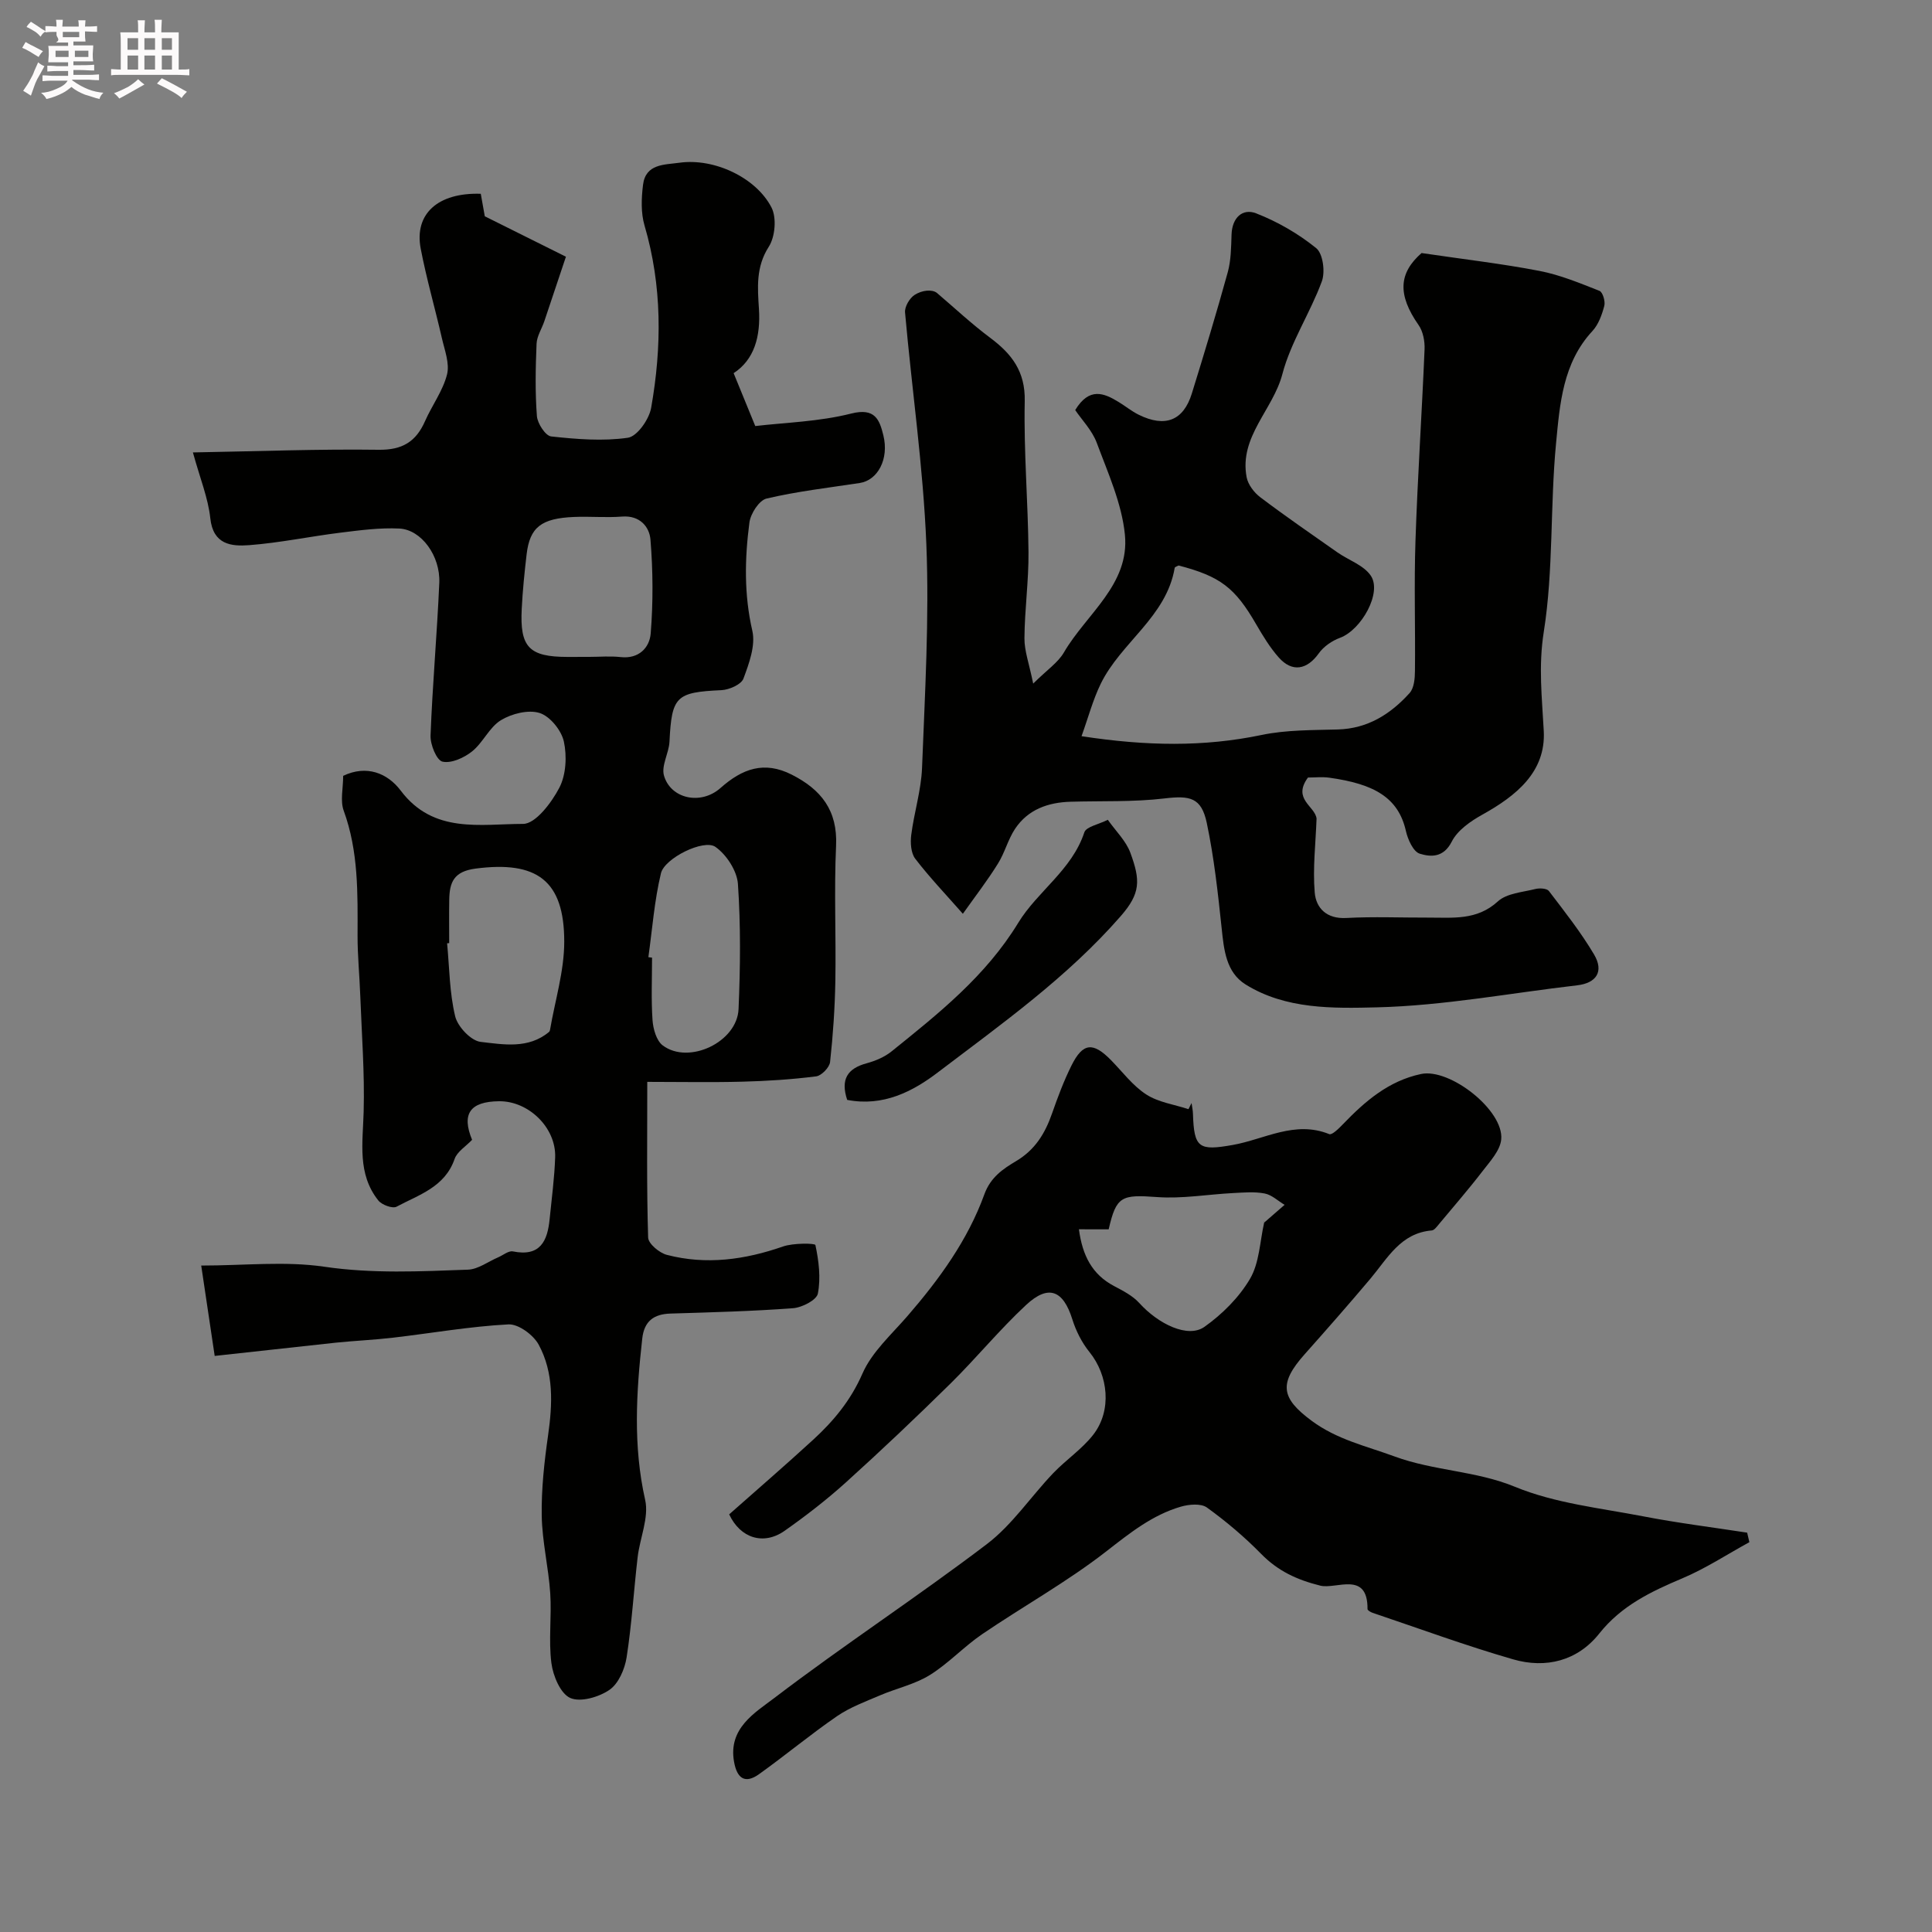
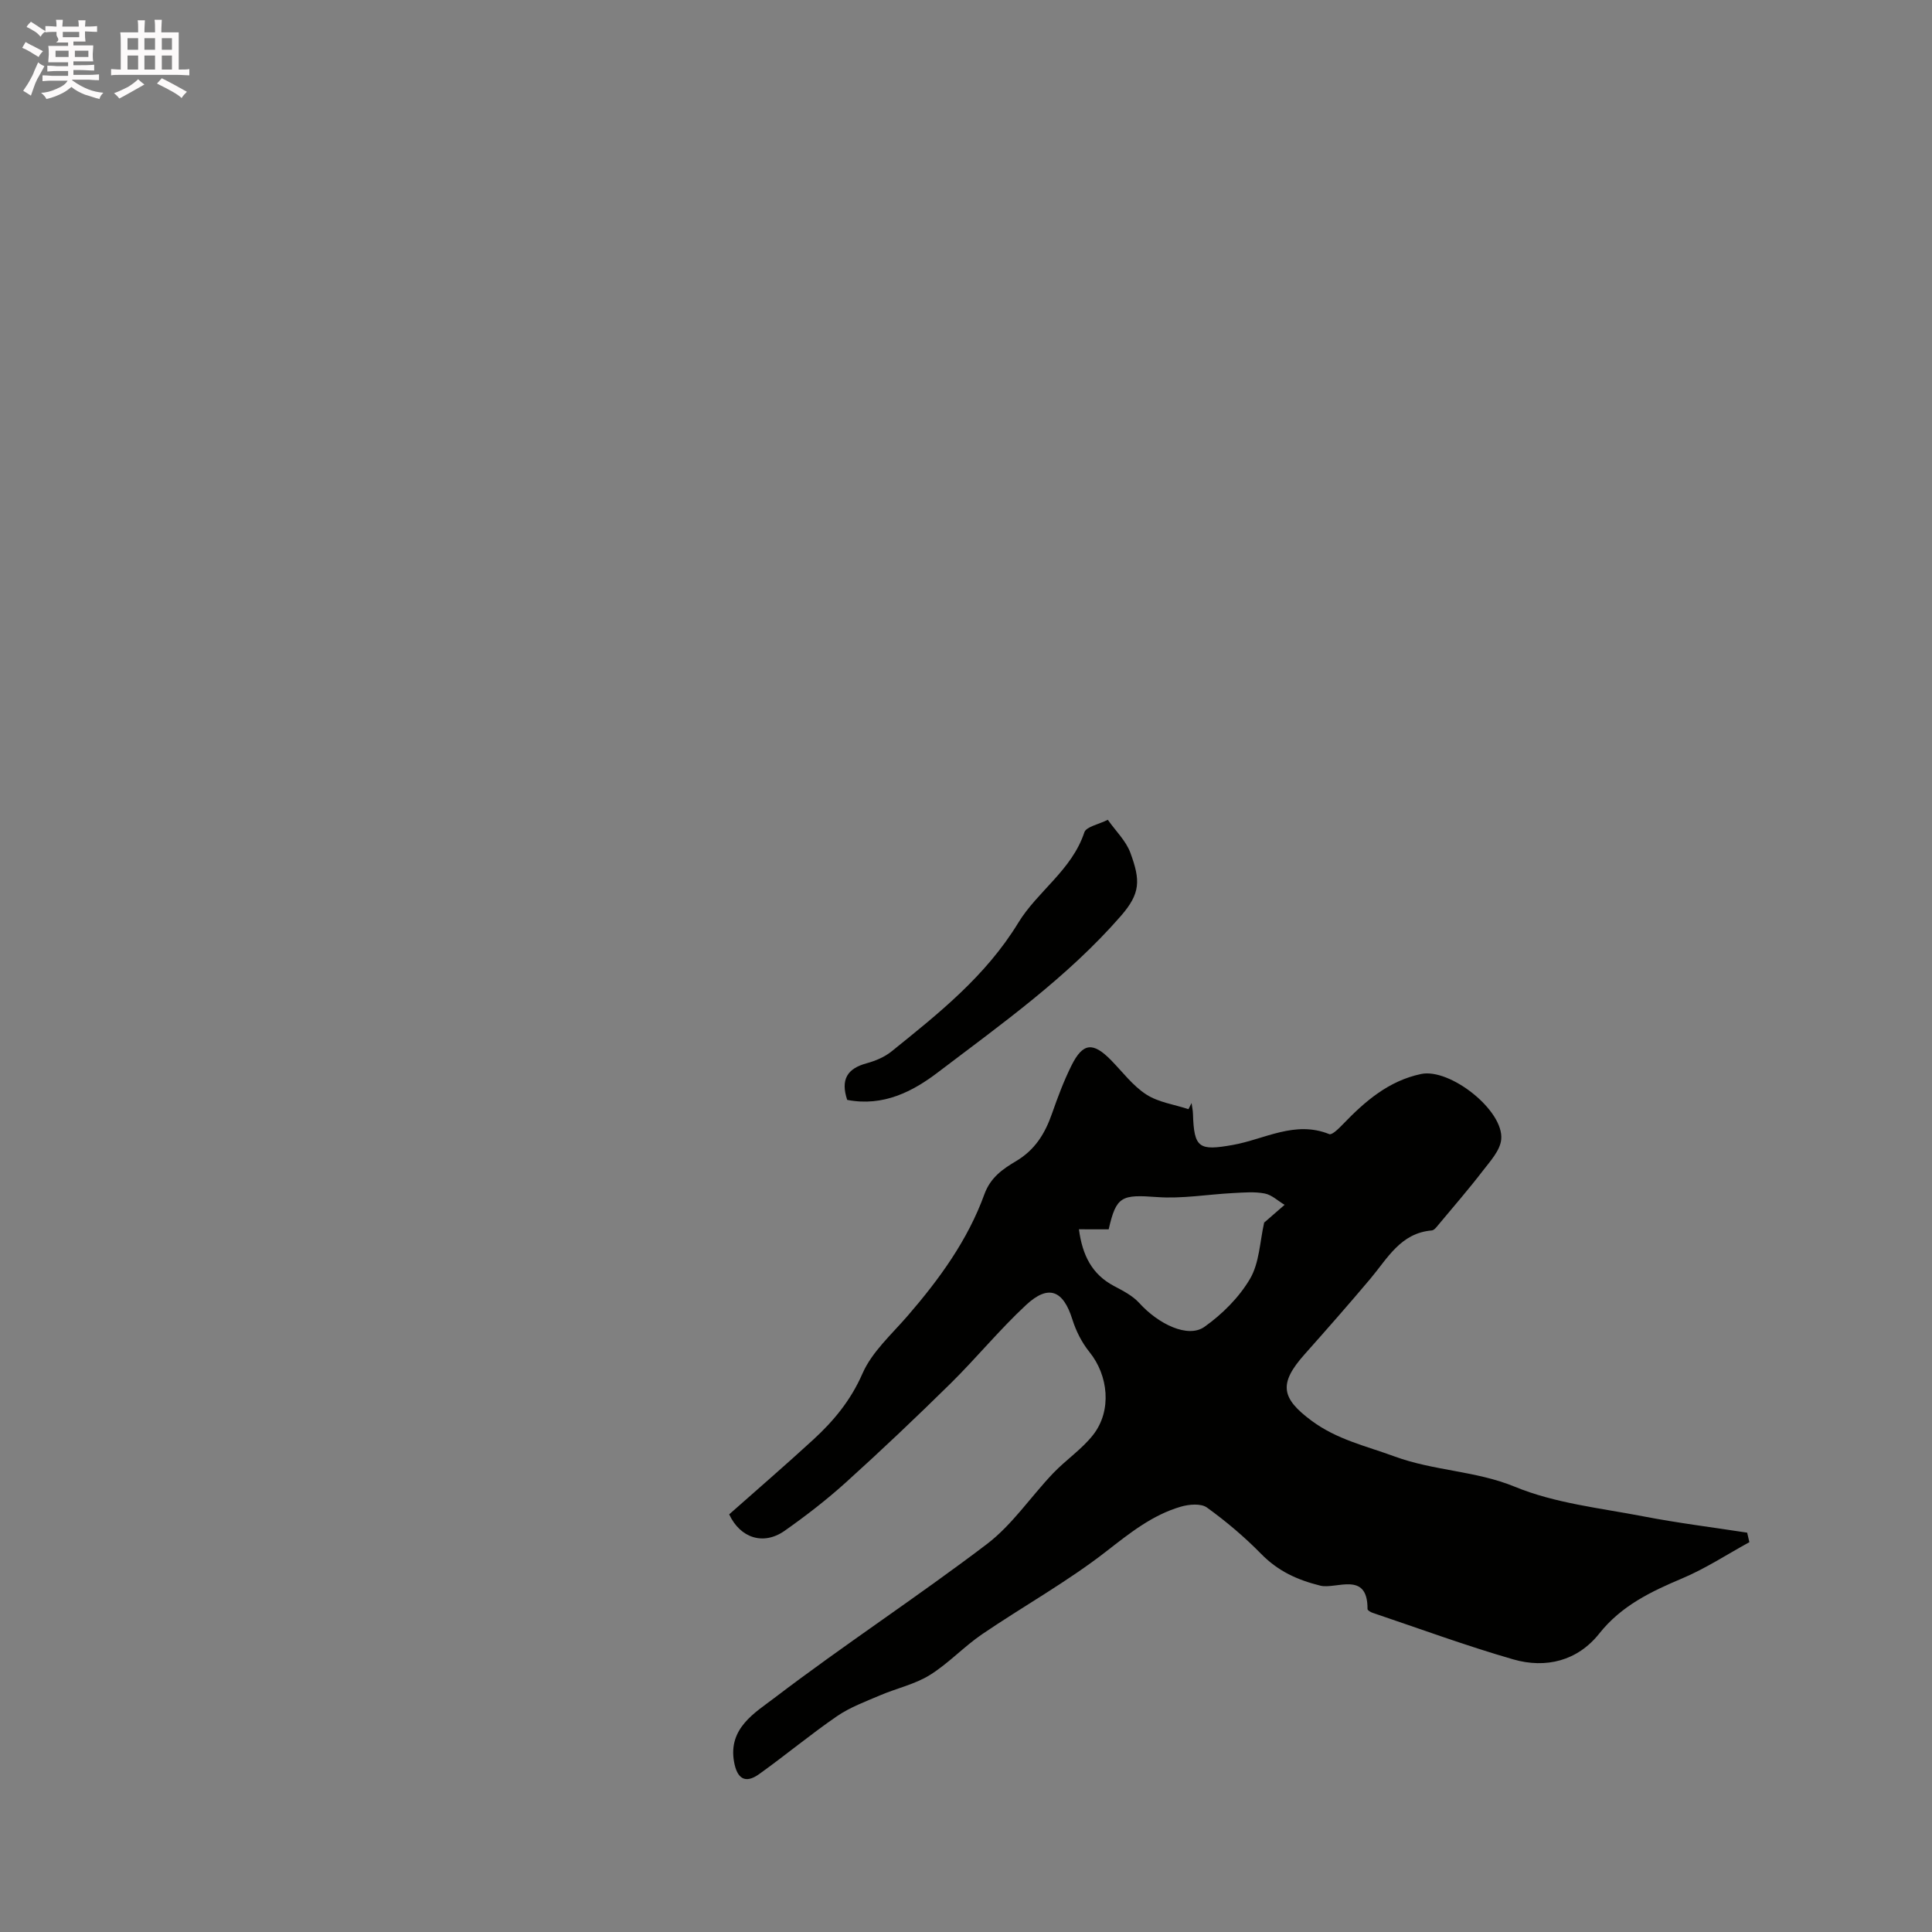
<svg xmlns="http://www.w3.org/2000/svg" enable-background="new 0 0 400 400" viewBox="0 0 400 400">
  <rect x="0" y="0" width="400" height="400" fill="#808080" stroke="none" />
  <path d="m6.8 9.5c.6.3 1.3.7 2.1 1.1-.4.4-.7.8-.9 1.2-.7-.4-1.3-.8-1.8-1.1s-1.1-.6-1.6-.8c.2-.4.5-.8.7-1.2.4.2.8.5 1.5.8zm.9 6.9c-.3.6-.5 1.1-.7 1.7s-.4 1.1-.6 1.7c-.6-.4-1.1-.7-1.6-1 .7-1 1.2-1.8 1.5-2.4.3-.5.6-1.1.8-1.7.3-.6.5-1.2.8-1.8.3.3.8.6 1.3.8-.7 1.3-1.2 2.2-1.5 2.7zm.1-11c.4.3 1 .7 1.7 1.1-.5.2-.8.6-1.1 1.1-.5-.6-1-1-1.4-1.2s-.9-.6-1.5-.8c.2-.4.5-.7.9-1.1.5.3.9.6 1.4.9zm10.5 13.1c1 .4 2 .6 3.1.7-.4.4-.7.8-.8 1.3-.9-.2-1.9-.6-3-.9-1-.4-2-.9-2.8-1.6-.5.4-1.1.9-1.9 1.3s-1.9.9-3.3 1.2c-.1-.3-.5-.8-1.1-1.3 1 0 2.1-.3 3.2-.8 1.2-.5 1.9-1 2.3-1.7h-3.2c-.4 0-1 0-2 .1v-1.2c1 0 1.7.1 2 .1h3.3v-1h-2.3c-.2 0-.9 0-2 .1v-1.2c1.2 0 1.9.1 2 .1h2.3v-.8h-4.1c0-.7.1-1.2.1-1.6 0-.5 0-1.1-.1-1.8h4.1v-.7h-2.5c1-.6.1-1.1.1-1.6v-.6h-.5c-.4 0-1 0-1.8.1v-1.3c1.2 0 1.9.1 2.1.1h.2c0-.3 0-.8-.1-1.4h1.4c0 .6-.1 1-.1 1.4h3.4c0-.4 0-.8-.1-1.3h1.5c0 .4-.1.9-.1 1.3.7 0 1.5 0 2.5-.1v1.2c-1 0-1.8-.1-2.5-.1v.6c0 .3 0 .8.1 1.5h-2.5v.8h4.1c0 .7-.1 1.3-.1 1.8s0 1 .1 1.5h-4.1v.8h1.4c.8 0 1.8 0 2.9-.1v1.2c-1 0-1.9-.1-2.8-.1h-1.5v1h3.2c.3 0 1 0 2.1-.1v1.2c-1.1 0-1.8-.1-2.1-.1h-3.4l-.1.1c1.4 1 2.4 1.5 3.4 1.9zm-4.1-6.7v-1.3h-2.7v1.3zm2.2-4.1v-1.1h-3.4v1.1zm1.9 4.1v-1.3h-2.8v1.3z" fill="#fcfafa" />
  <path d="m37 6.7v2.3 5.4c1 0 1.8 0 2.2-.1v1.3c-.6 0-1.5-.1-2.5-.1h-11.9c-.7 0-1.3 0-1.8.1v-1.3c.5 0 1.1.1 2 .1v-5.2c0-1 0-1.8-.1-2.5h3.7c0-1.3 0-2.1-.1-2.5h1.5c0 .4-.1 1.3-.1 2.5h2.2c0-1.2 0-2.1-.1-2.6h1.5c0 .4-.1 1.3-.1 2.6zm-12.3 13.7c-.3-.4-.7-.8-1.1-1.1 1.1-.4 2.1-.9 2.9-1.3.8-.5 1.5-1 2.1-1.6.4.4.9.8 1.3 1.1-2.5 1.4-4.2 2.4-5.2 2.9zm3.9-10.1v-2.4h-2.2v2.4zm0 4.1v-2.9h-2.2v2.9zm3.5-4.1v-2.4h-2.2v2.4zm0 4.1v-2.9h-2.2v2.9zm.4 2.9 1-1.1c.6.3 1.4.7 2.5 1.3s2 1.1 2.7 1.5c-.4.4-.8.8-1.1 1.3-.8-.8-2.5-1.7-5.1-3zm3.1-7v-2.4h-2.1v2.4zm0 4.1v-2.9h-2.1v2.9z" fill="#fcfafa" />
  <g fill="#010100">
-     <path d="m44.45 280.73c-.89-5.97-1.79-12.03-2.79-18.71 8.93 0 17.36-.95 25.47.24 9.99 1.47 19.85.97 29.76.61 2.11-.08 4.17-1.67 6.26-2.56 1.02-.44 2.15-1.4 3.04-1.22 5.66 1.15 7.17-2.15 7.61-6.73.42-4.25 1-8.51 1.14-12.77.2-6.13-5.51-11.66-11.62-11.59-6.06.06-7.78 2.66-5.58 7.99-1.3 1.37-3.09 2.44-3.62 3.96-2.02 5.84-7.4 7.41-12.01 9.88-.83.45-3.05-.37-3.78-1.28-4.39-5.51-3.21-11.95-3.04-18.38.22-8-.4-16.02-.7-24.03-.15-4.15-.57-8.29-.56-12.43.02-8.74.21-17.44-2.87-25.87-.75-2.05-.11-4.62-.11-7.21 4.84-2.32 9.18-.57 11.91 3.05 6.78 9.02 16.52 6.9 25.34 6.9 2.57 0 5.89-4.39 7.5-7.48 1.4-2.69 1.6-6.55.94-9.58-.51-2.31-2.86-5.22-5.01-5.9-2.33-.74-5.79.13-8.02 1.49-2.4 1.46-3.7 4.64-5.97 6.46-1.65 1.32-4.3 2.53-6.13 2.12-1.21-.27-2.54-3.53-2.47-5.4.4-10.54 1.35-21.06 1.81-31.61.24-5.6-3.72-11.02-8.26-11.25-4.04-.2-8.14.35-12.18.85-6.32.78-12.59 2.11-18.93 2.59-3.69.28-7.46-.1-8.04-5.57-.45-4.2-2.13-8.27-3.6-13.63 13.7-.24 26.08-.72 38.45-.55 4.91.07 7.74-1.68 9.61-5.93 1.44-3.26 3.69-6.27 4.55-9.65.58-2.29-.5-5.06-1.07-7.56-1.41-6.18-3.19-12.29-4.38-18.52-1.36-7.18 3.56-11.62 12.44-11.34.26 1.48.54 3.04.83 4.66 5.35 2.67 10.72 5.34 16.8 8.37-1.38 4.11-2.91 8.74-4.47 13.35-.53 1.57-1.54 3.09-1.61 4.67-.21 4.99-.31 10.01.07 14.98.12 1.53 1.78 4.08 2.95 4.21 5.27.57 10.7 1.02 15.89.27 1.92-.28 4.39-3.81 4.81-6.17 2.23-12.63 2.3-25.27-1.37-37.78-.77-2.62-.65-5.64-.31-8.4.54-4.39 4.39-4.15 7.56-4.59 7.17-1 15.85 3.07 19.04 9.27 1.09 2.12.76 6.07-.56 8.12-2.7 4.2-2.32 8.5-2.04 12.86.37 5.74-.96 10.53-5.24 13.32 1.42 3.46 2.75 6.72 4.48 10.95 6.04-.72 13.15-.89 19.87-2.59 4.93-1.25 5.86 1.29 6.65 4.51 1.21 4.92-1.16 9.3-4.89 9.87-6.45.98-12.96 1.73-19.29 3.22-1.54.36-3.31 3.12-3.55 4.96-.98 7.45-1.13 14.89.6 22.41.7 3.04-.67 6.77-1.84 9.91-.46 1.22-2.94 2.31-4.55 2.39-9.41.43-10.3 1.27-10.76 10.67-.12 2.37-1.73 4.96-1.14 7.02 1.38 4.8 7.62 6.19 11.71 2.56 4.52-4.01 9.04-5.64 14.72-2.77 6.09 3.08 9.54 7.4 9.2 14.73-.43 9.31.01 18.66-.15 27.99-.1 5.6-.48 11.21-1.09 16.78-.12 1.13-1.78 2.84-2.89 2.98-5.06.64-10.17.97-15.28 1.1-6.39.17-12.78.04-19.68.04 0 11.66-.14 21.95.18 32.23.04 1.28 2.33 3.19 3.89 3.59 8.15 2.12 16.14 1.01 24.04-1.74 2.12-.74 6.62-.69 6.7-.3.7 3.27 1.14 6.82.51 10.05-.26 1.34-3.27 2.89-5.13 3.03-8.43.63-16.9.85-25.36 1.11-3.51.1-5.47 1.59-5.87 5.18-1.24 11.15-1.92 22.2.6 33.38.83 3.67-1.1 7.92-1.56 11.93-.8 6.9-1.21 13.86-2.28 20.71-.38 2.42-1.67 5.42-3.55 6.71-2.19 1.5-6.01 2.62-8.13 1.67-2.02-.91-3.55-4.58-3.89-7.22-.61-4.75.08-9.66-.24-14.47-.36-5.36-1.67-10.67-1.76-16.02-.09-5.56.53-11.17 1.32-16.7.92-6.48 1.2-12.91-1.95-18.73-1.09-2.02-4.2-4.31-6.27-4.2-7.98.42-15.9 1.82-23.86 2.75-3.93.46-7.89.63-11.83 1.03-7.94.86-15.88 1.75-25.12 2.75zm48.55-85.47c-.14.01-.29.03-.43.04.48 5.06.49 10.23 1.67 15.12.52 2.15 3.27 5.06 5.27 5.29 4.71.54 9.89 1.51 14.16-2.06.12-.1.18-.29.21-.45 1.04-6.08 2.94-12.15 2.94-18.23.01-12.73-5.72-16.78-18.34-15.14-4.55.59-5.41 2.85-5.47 6.47-.05 2.98-.01 5.97-.01 8.96zm29-59.26c2.16 0 4.34-.2 6.47.04 3.82.44 6.02-1.98 6.25-4.89.52-6.45.48-12.99-.05-19.44-.22-2.65-2.21-5.04-5.86-4.76-3.3.26-6.64-.06-9.95.08-6.81.28-9.17 2.14-9.83 7.74-.44 3.74-.82 7.49-1.01 11.25-.42 8 1.52 9.98 9.49 9.99 1.5-.01 3-.01 4.49-.01zm12.24 62.17c.25.03.51.07.76.1 0 4.32-.2 8.66.1 12.96.13 1.82.81 4.24 2.12 5.22 5.4 4.04 15.4-.7 15.69-7.53.37-8.63.46-17.3-.13-25.91-.19-2.72-2.38-6.08-4.67-7.68-2.39-1.66-10.52 2.33-11.27 5.48-1.36 5.67-1.79 11.56-2.6 17.36z" />
-     <path d="m199.35 189.19c-3.43-3.91-6.86-7.49-9.86-11.4-.9-1.18-1.03-3.3-.83-4.91.59-4.66 2.06-9.25 2.24-13.91.59-15.42 1.51-30.89.89-46.28-.65-16.03-2.99-32-4.41-48-.11-1.18.94-2.97 1.99-3.64 1.54-.98 3.57-1.19 4.59-.42 3.67 3.12 7.19 6.43 11.04 9.3 4.47 3.34 7.29 6.96 7.16 13.12-.22 10.42.69 20.86.78 31.29.05 5.93-.8 11.86-.84 17.8-.02 2.62.97 5.25 1.81 9.39 2.9-2.87 5.14-4.35 6.35-6.43 4.62-7.96 13.66-14.06 12.64-24.4-.64-6.47-3.51-12.78-5.82-19-.96-2.59-3.09-4.76-4.47-6.8 2.92-4.8 5.94-3.54 9.01-1.66 1.4.85 2.68 1.91 4.14 2.63 5.48 2.7 9.26 1.22 11-4.41 2.58-8.34 5.12-16.71 7.44-25.12.68-2.49.69-5.19.78-7.81.12-3.44 2.26-5.46 5.09-4.36 4.44 1.73 8.75 4.22 12.44 7.21 1.4 1.14 1.89 4.91 1.16 6.88-2.4 6.53-6.43 12.55-8.17 19.2-1.93 7.39-8.98 12.95-7.4 21.34.29 1.53 1.55 3.19 2.84 4.16 5.2 3.93 10.58 7.63 15.92 11.38 2.32 1.63 5.44 2.65 6.93 4.82 2.42 3.5-1.92 11.25-6.35 12.89-1.66.61-3.39 1.8-4.4 3.22-2.42 3.39-5.49 4-8.28.86-1.83-2.06-3.29-4.48-4.68-6.87-4.38-7.57-7.39-9.92-16.06-12.18-.28.16-.77.28-.81.49-1.73 10.18-11.15 15.44-15.32 24.01-1.62 3.32-2.57 6.96-3.97 10.84 13.45 2.06 25.32 2.24 37.27-.25 5.11-1.07 10.5-.99 15.77-1.14 6.21-.17 10.94-3.18 14.88-7.54.93-1.03 1.1-3.01 1.11-4.56.1-9-.2-18 .11-26.99.44-13.21 1.33-26.4 1.88-39.6.07-1.68-.3-3.7-1.23-5.03-4.45-6.36-4.08-10.81.61-14.92 8.77 1.3 16.65 2.2 24.41 3.7 4.26.82 8.37 2.53 12.43 4.13.67.27 1.24 2.18.99 3.11-.48 1.83-1.2 3.85-2.45 5.2-6.16 6.63-6.76 15.15-7.54 23.3-1.24 12.97-.51 26.2-2.54 39.01-1.13 7.14-.36 13.63 0 20.53.44 8.46-5.72 13.4-12.69 17.28-2.45 1.36-5.17 3.24-6.36 5.6-1.7 3.35-4.34 3.2-6.62 2.5-1.34-.41-2.47-2.93-2.87-4.69-1.56-6.91-6.53-9.75-15.88-11.05-1.47-.2-2.98-.03-4.4-.03-3.28 4.48 1.45 5.9 1.78 8.49-.18 5.11-.81 10.26-.38 15.32.27 3.21 2.45 5.49 6.52 5.27 5.65-.31 11.33-.06 16.99-.08 5.03-.02 10.04.64 14.4-3.35 1.84-1.69 5.1-1.9 7.76-2.57.88-.22 2.39-.14 2.81.41 3.26 4.27 6.61 8.52 9.34 13.12 2.12 3.57.48 5.95-3.49 6.41-13.82 1.6-27.61 4.22-41.46 4.56-9.05.22-18.88.44-27.19-4.74-4.04-2.52-4.48-7.17-4.95-11.65-.77-7.29-1.57-14.62-3.08-21.79-1.12-5.29-3.49-5.7-8.78-5.07-6.41.76-12.95.49-19.43.68-4.66.14-8.8 1.6-11.47 5.59-1.48 2.21-2.13 4.95-3.55 7.21-2.14 3.46-4.63 6.68-7.27 10.4z" />
    <path d="m362.19 319.29c-4.62 2.53-9.07 5.46-13.89 7.49-6.51 2.75-12.6 5.65-17.2 11.44-4.49 5.65-11.04 7.29-17.82 5.33-9.81-2.83-19.41-6.37-29.09-9.63-.41-.14-1.06-.52-1.06-.78.06-8-6.51-4.03-9.78-4.85-4.85-1.21-8.77-3.03-12.25-6.58-3.44-3.51-7.25-6.73-11.23-9.6-1.23-.88-3.71-.66-5.39-.17-5.9 1.72-10.54 5.45-15.39 9.22-8.12 6.33-17.22 11.38-25.76 17.19-3.78 2.58-6.97 6.06-10.84 8.46-3.1 1.92-6.87 2.73-10.28 4.19-3.04 1.3-6.22 2.47-8.92 4.32-5.51 3.79-10.67 8.09-16.12 11.99-2.93 2.1-4.58.88-5.19-2.53-1.26-6.98 4.35-10.19 8.35-13.24 14.39-10.97 29.58-20.9 43.99-31.85 5.25-3.99 9.09-9.82 13.72-14.67 2.65-2.78 5.97-4.98 8.3-7.97 3.9-5.01 3.14-12.29-.79-17.14-1.57-1.94-2.78-4.35-3.53-6.74-1.88-6.02-4.92-7.32-9.57-3-5.5 5.11-10.29 10.98-15.64 16.26-7.08 6.97-14.29 13.81-21.66 20.47-4 3.61-8.3 6.94-12.71 10.04-4.34 3.05-9.16 1.55-11.47-3.41 5.76-5.1 11.66-10.19 17.39-15.45 4.24-3.89 7.77-8.14 10.19-13.67 1.96-4.5 6.03-8.12 9.35-11.96 6.58-7.61 12.47-15.7 15.91-25.2 1.27-3.5 3.86-5.25 6.49-6.81 4-2.36 6.06-5.75 7.51-9.9 1.18-3.37 2.44-6.75 4.03-9.94 2.36-4.74 4.47-4.91 8.21-1.08 2.38 2.43 4.49 5.29 7.29 7.09 2.51 1.62 5.78 2.06 8.72 3.03.21-.42.43-.84.64-1.27.1.75.27 1.5.29 2.25.22 7.1 1.24 7.67 8.25 6.43 6.57-1.17 12.86-5.12 19.97-2.24.58.23 2-1.19 2.82-2.04 4.58-4.76 9.46-8.99 16.19-10.41 5.97-1.26 17.19 7.55 16.59 13.56-.23 2.3-2.31 4.53-3.86 6.55-2.89 3.76-6.01 7.35-9.05 11-.42.5-.94 1.23-1.46 1.28-6.47.54-9.16 5.77-12.72 10-4.46 5.29-9.02 10.48-13.62 15.65-5.38 6.05-4.89 9.05 1.45 13.75 5.25 3.9 11.26 5.22 17.17 7.39 8.19 3.01 16.84 2.95 24.95 6.29 8.28 3.41 17.6 4.39 26.53 6.11 7.13 1.38 14.35 2.27 21.53 3.38.14.66.3 1.32.46 1.97zm-138.81-64.78c.72 5.41 2.71 9.34 7.27 11.75 1.85.98 3.84 1.99 5.21 3.5 4.01 4.43 10.11 7.34 13.49 4.96 3.69-2.61 7.18-6.09 9.45-9.95 1.94-3.3 2.04-7.69 2.92-11.6.06-.28-.12-.62.01-.04 1.64-1.42 2.93-2.55 4.23-3.68-1.37-.82-2.65-2.07-4.12-2.35-2.11-.41-4.35-.2-6.53-.09-5.26.27-10.55 1.21-15.75.83-7.36-.54-8.45-.21-10.02 6.68-1.99-.01-3.97-.01-6.16-.01z" />
    <path d="m175.4 227.72c-1.41-4.26.06-6.5 4-7.57 1.83-.5 3.73-1.29 5.19-2.47 9.75-7.86 19.48-15.56 26.24-26.64 3.97-6.51 11.09-10.9 13.67-18.71.39-1.18 2.96-1.64 4.86-2.6 1.65 2.34 3.77 4.37 4.67 6.83 2.11 5.73 2.12 8.4-2 13.12-11.04 12.65-24.59 22.26-37.77 32.28-5.24 4.01-11.39 7.21-18.86 5.76z" />
  </g>
</svg>